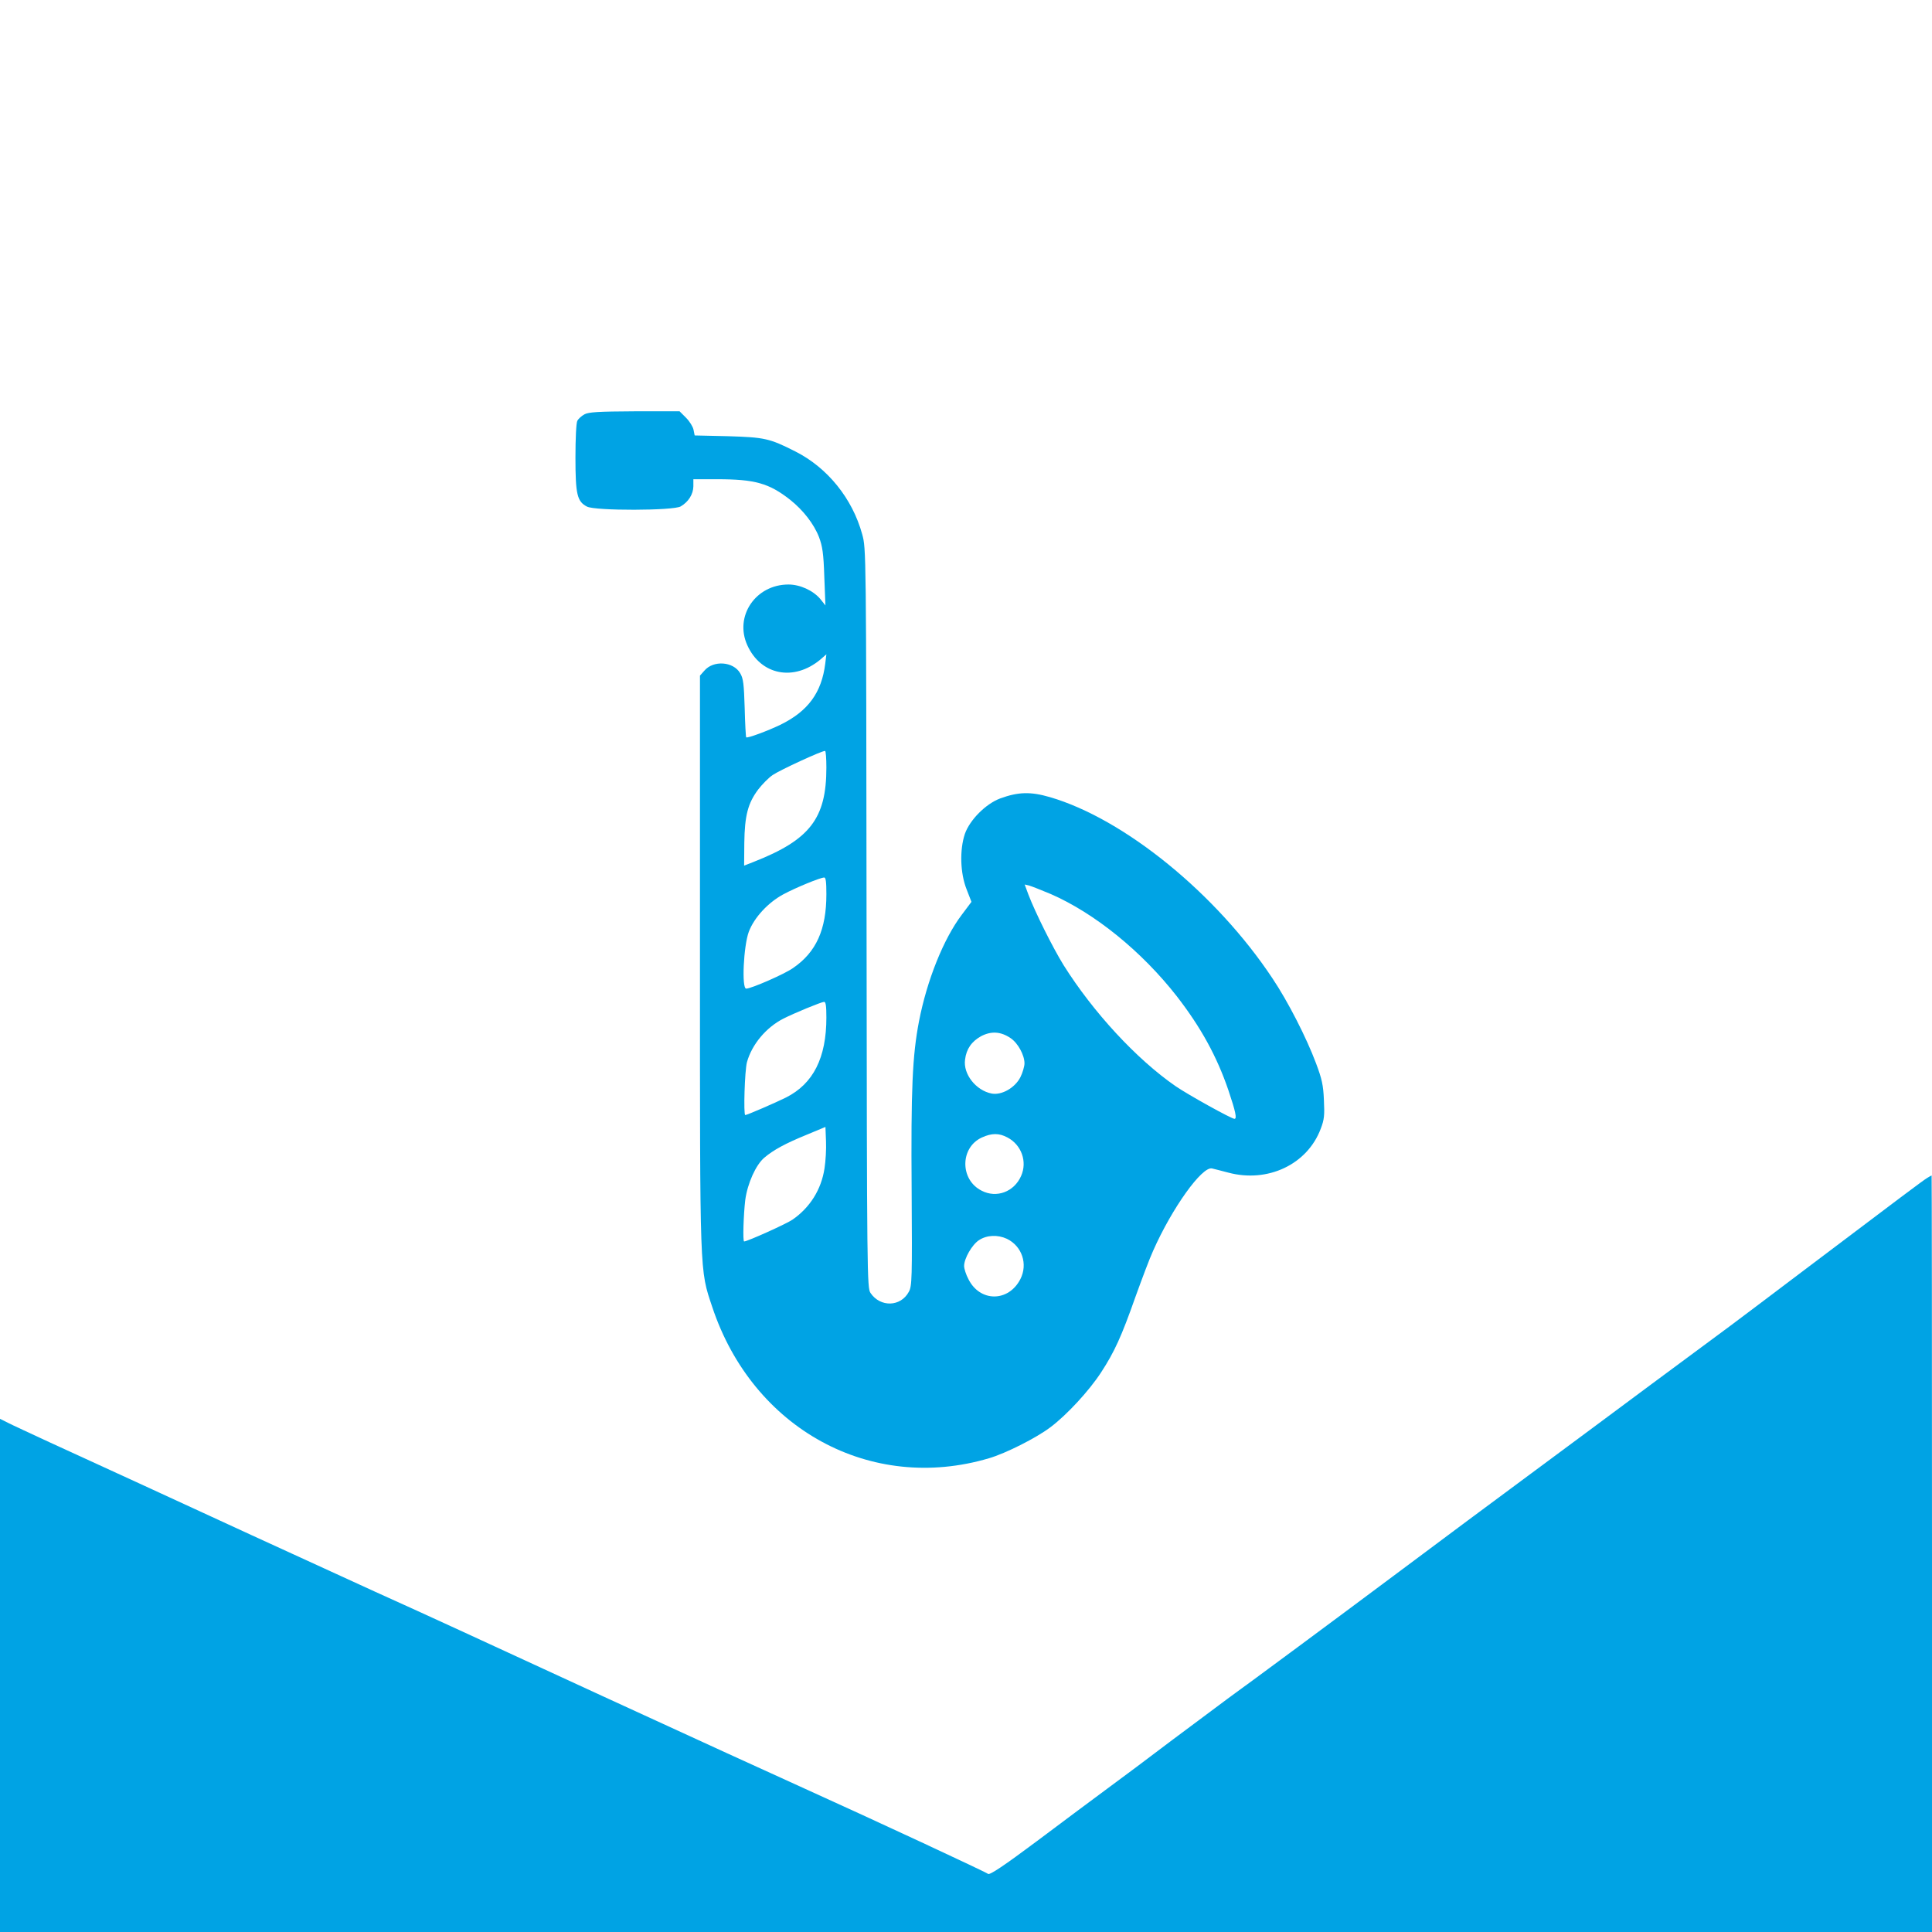
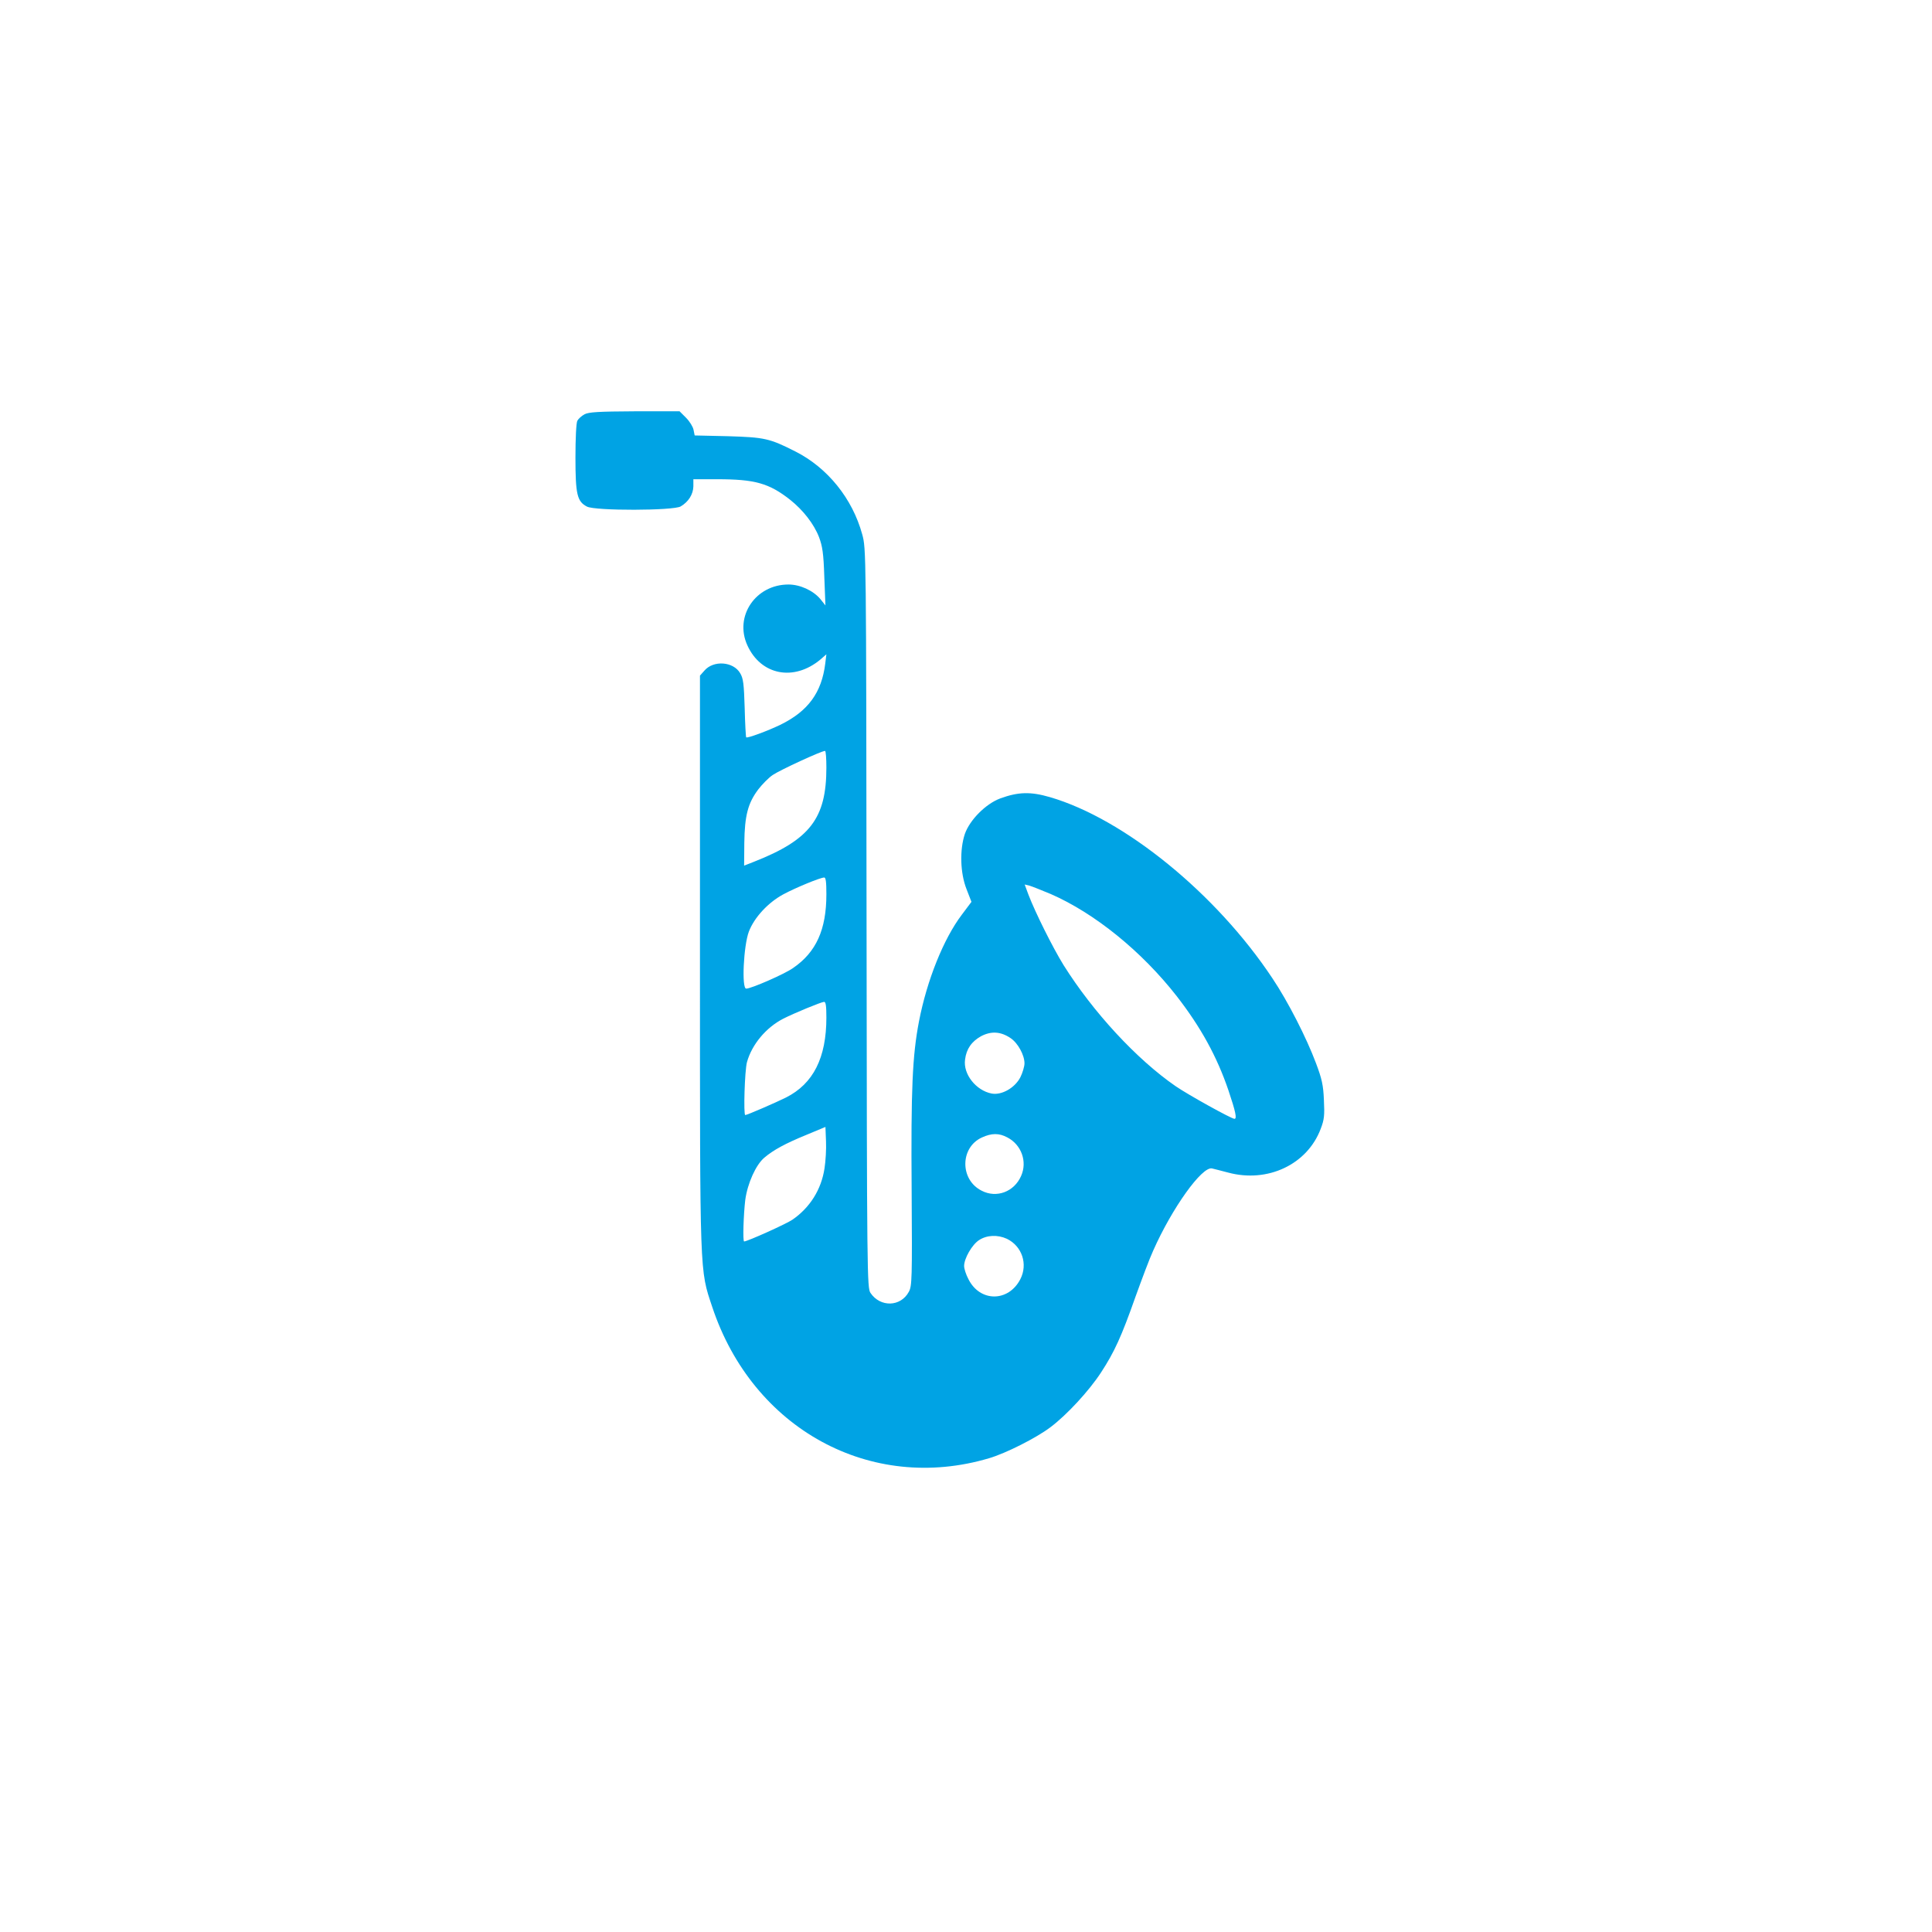
<svg xmlns="http://www.w3.org/2000/svg" version="1.0" width="1024pt" height="1024pt" viewBox="0 0 1024 1024" preserveAspectRatio="xMidYMid meet">
  <g transform="translate(0,1024) scale(0.1,-0.1)" fill="#00a3e4" stroke="none">
    <path d="M3098 8044 c-15 -8 -32 -23 -38 -34 -6 -11 -10 -94 -10 -195 0 -196 9 -233 61 -260 43 -23 460 -22 497 1 41 24 66 64 67 106 l0 38 126 0 c200 0 275 -21 387 -109 69 -55 126 -128 153 -198 18 -48 24 -85 28 -210 l6 -152 -27 34 c-38 45 -107 77 -169 77 -174 0 -288 -168 -218 -322 72 -159 247 -193 388 -75 l31 27 -6 -49 c-19 -154 -91 -253 -239 -325 -64 -31 -174 -72 -180 -66 -2 2 -6 72 -8 155 -4 127 -7 157 -24 185 -36 62 -142 70 -190 13 l-23 -26 0 -1516 c0 -1680 -2 -1629 65 -1830 215 -647 840 -988 1467 -802 89 26 251 108 325 164 87 65 206 194 269 291 71 109 108 190 182 400 34 94 75 204 94 245 100 226 259 448 312 436 11 -3 50 -12 86 -22 209 -56 419 43 490 232 19 49 21 72 17 153 -3 78 -11 113 -42 195 -50 134 -149 328 -231 450 -298 449 -785 845 -1179 960 -103 30 -168 28 -264 -7 -77 -29 -161 -114 -187 -188 -28 -84 -25 -207 9 -293 l26 -67 -51 -68 c-97 -128 -185 -348 -227 -565 -35 -182 -43 -359 -39 -897 3 -468 2 -507 -15 -537 -43 -80 -151 -83 -203 -6 -18 27 -19 81 -21 1987 -2 1950 -2 1958 -23 2034 -52 190 -184 353 -354 439 -138 70 -164 75 -357 81 l-177 4 -6 30 c-3 16 -21 45 -40 64 l-34 34 -238 0 c-191 -1 -244 -4 -266 -16z m1282 -1872 c0 -270 -87 -383 -385 -500 l-51 -20 1 121 c2 144 19 210 74 283 20 26 54 61 76 76 36 25 258 128 278 128 4 0 7 -40 7 -88z m0 -672 c0 -187 -54 -307 -177 -391 -45 -32 -222 -109 -248 -109 -25 0 -14 227 14 302 29 76 103 155 183 198 65 35 194 88 216 89 9 1 12 -23 12 -89z m1188 2 c234 -102 483 -304 669 -542 128 -165 213 -320 274 -499 38 -113 46 -151 32 -151 -16 0 -245 127 -312 173 -207 143 -437 392 -594 642 -58 94 -150 279 -186 373 l-20 54 25 -6 c14 -4 64 -24 112 -44z m-1188 -655 c0 -213 -69 -351 -214 -424 -52 -26 -206 -93 -216 -93 -10 0 -3 236 9 280 26 94 101 184 193 231 57 29 200 88 216 89 9 0 12 -23 12 -83z m976 -109 c39 -26 74 -90 74 -134 0 -16 -10 -50 -22 -74 -29 -56 -99 -96 -152 -86 -83 16 -152 103 -141 180 7 57 35 96 85 124 54 28 104 25 156 -10z m-986 -691 c-17 -112 -77 -207 -169 -271 -31 -22 -240 -116 -257 -116 -8 0 -3 145 6 220 12 88 56 186 101 224 48 41 113 76 223 121 l101 42 3 -76 c2 -41 -2 -106 -8 -144z m970 164 c74 -39 106 -128 72 -204 -37 -84 -130 -119 -209 -78 -116 58 -115 229 1 282 52 24 92 24 136 0z m-3 -537 c80 -39 112 -134 71 -214 -63 -122 -214 -122 -275 0 -13 24 -23 56 -23 70 0 40 42 113 79 137 41 27 98 30 148 7z" />
-     <path d="M10215 3997 c-22 -13 -144 -105 -650 -487 -170 -129 -350 -264 -398 -300 -49 -36 -234 -173 -412 -305 -177 -132 -466 -346 -640 -475 -175 -129 -489 -363 -699 -520 -375 -280 -749 -557 -910 -674 -44 -33 -177 -132 -295 -220 -117 -89 -271 -204 -342 -256 -71 -52 -239 -178 -374 -279 -174 -130 -249 -180 -258 -173 -14 11 -605 286 -972 452 -265 120 -487 222 -1075 492 -729 336 -873 403 -1205 553 -148 68 -443 203 -655 300 -429 198 -795 366 -1066 490 -99 46 -199 92 -222 104 l-42 21 0 -1360 0 -1360 5120 0 5120 0 0 2005 c0 1103 -1 2005 -2 2005 -2 -1 -12 -6 -23 -13z" />
  </g>
</svg>